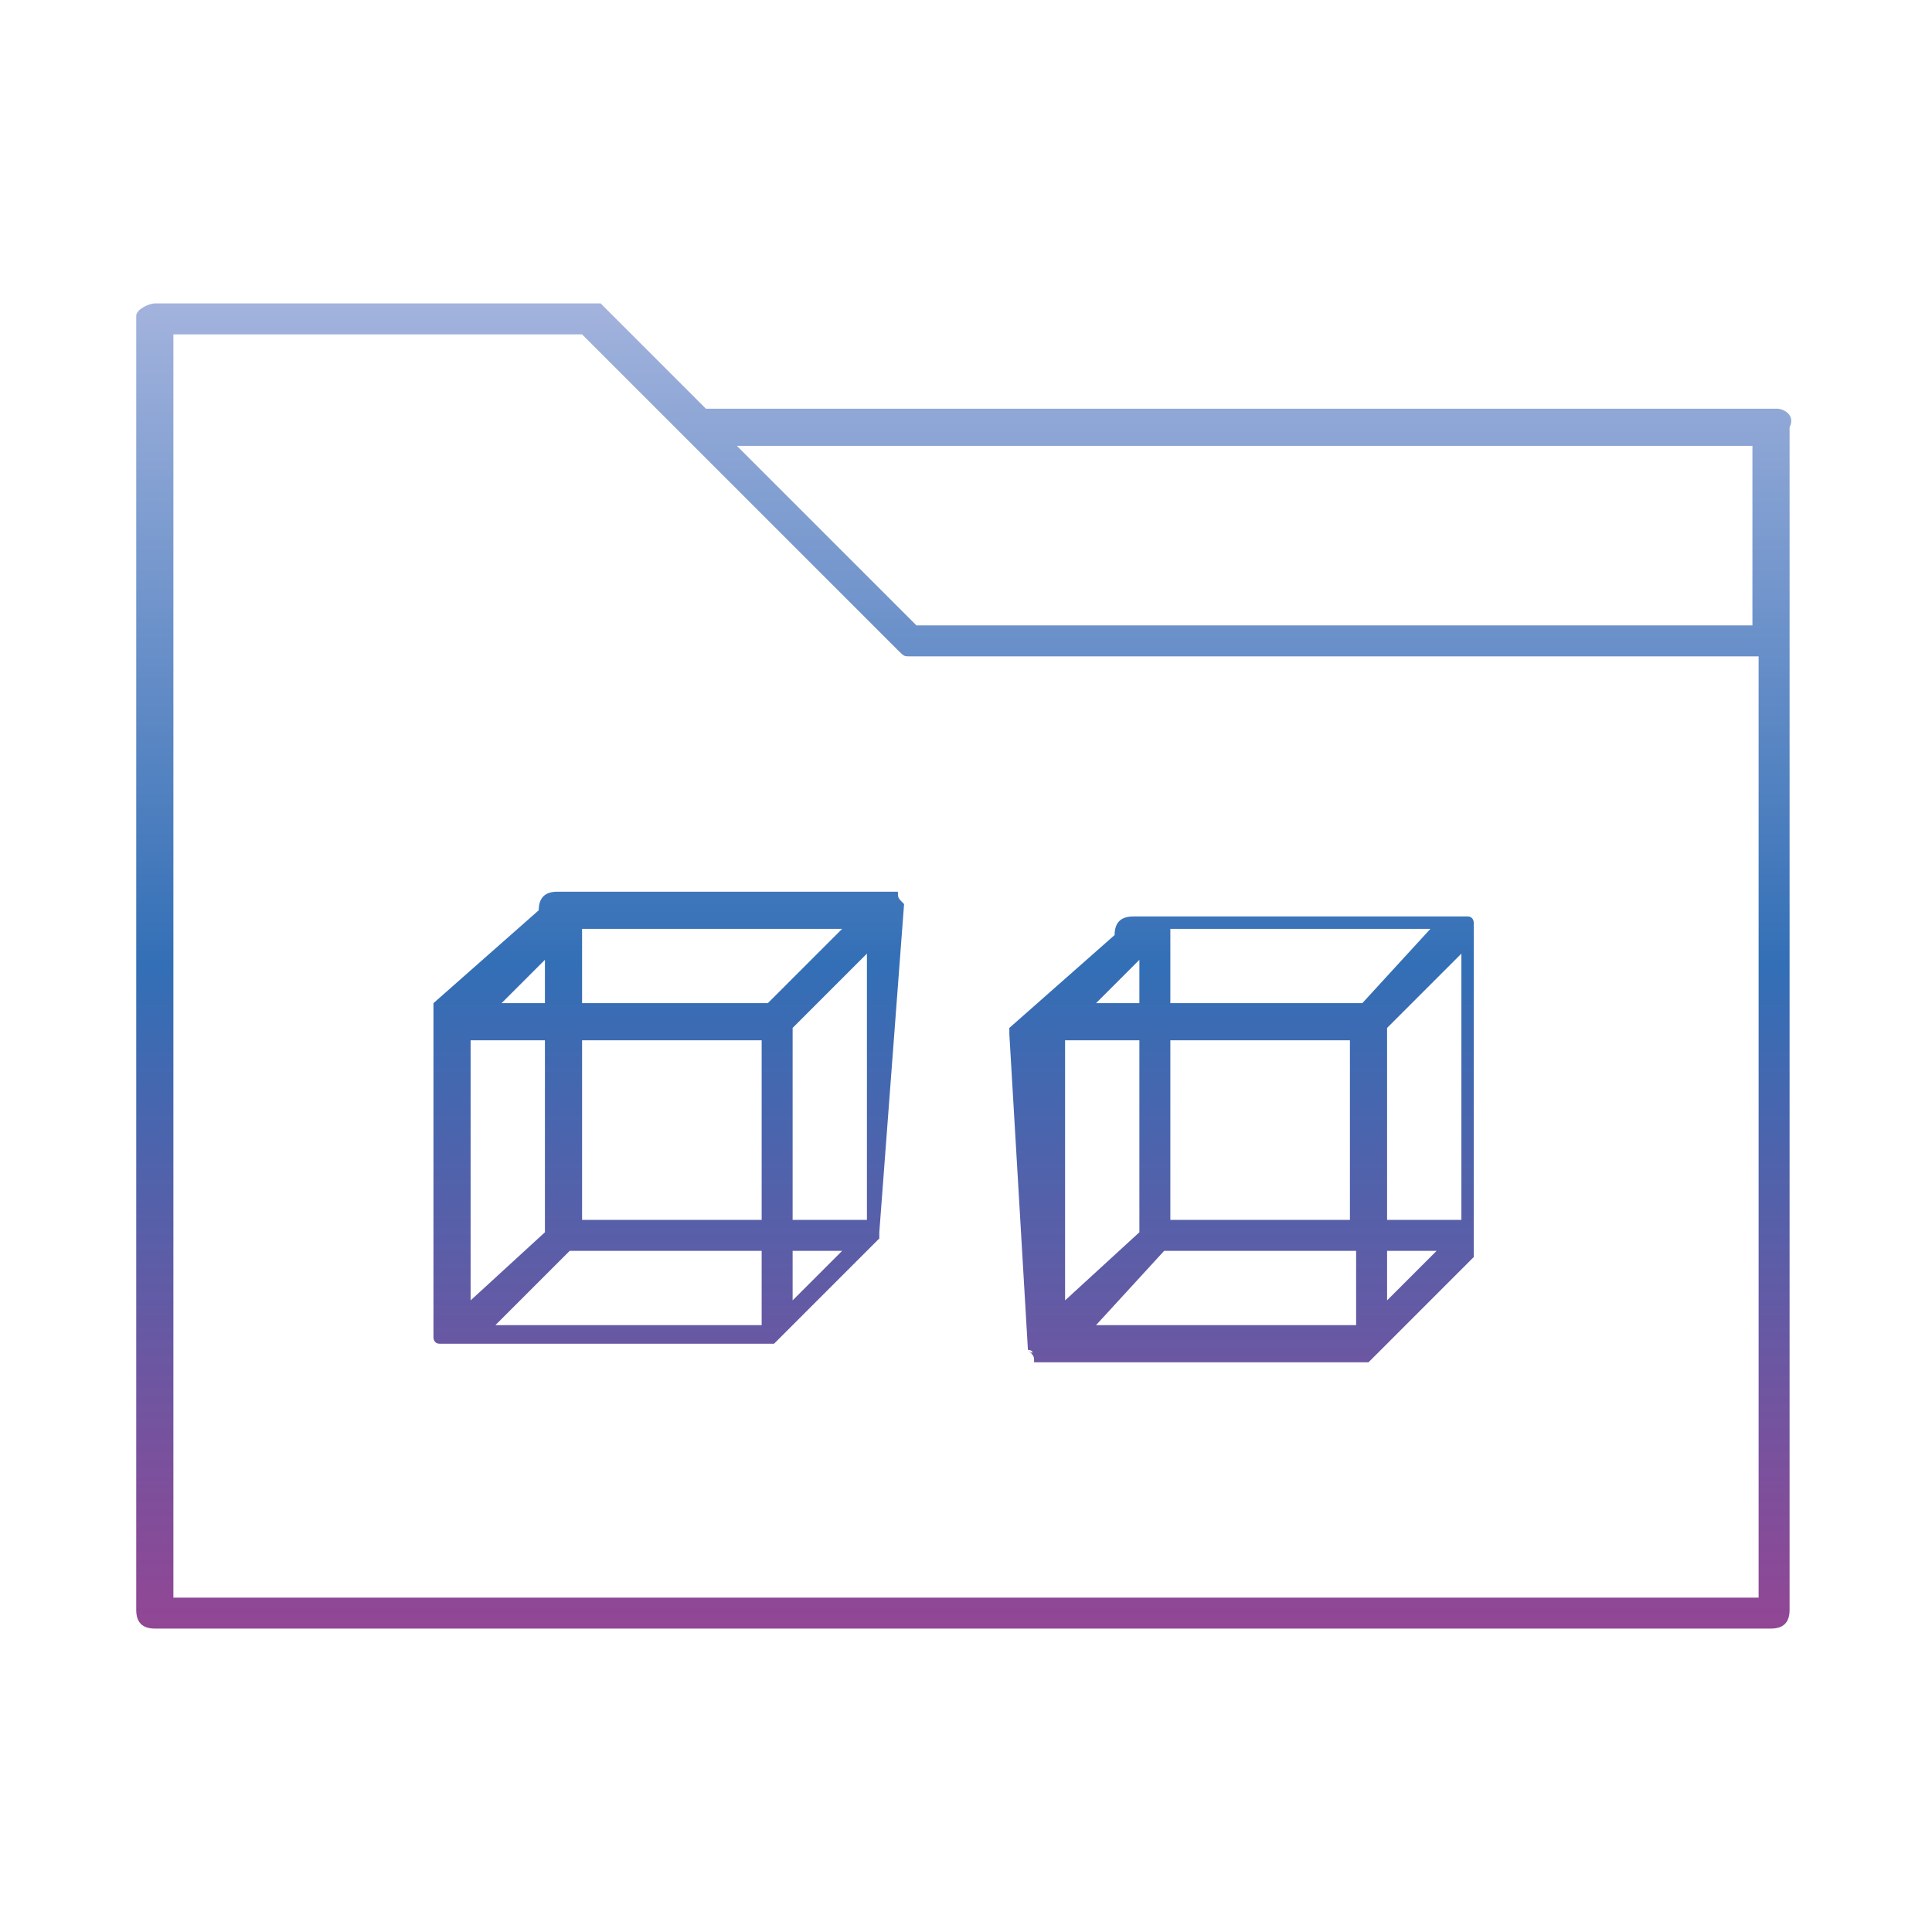
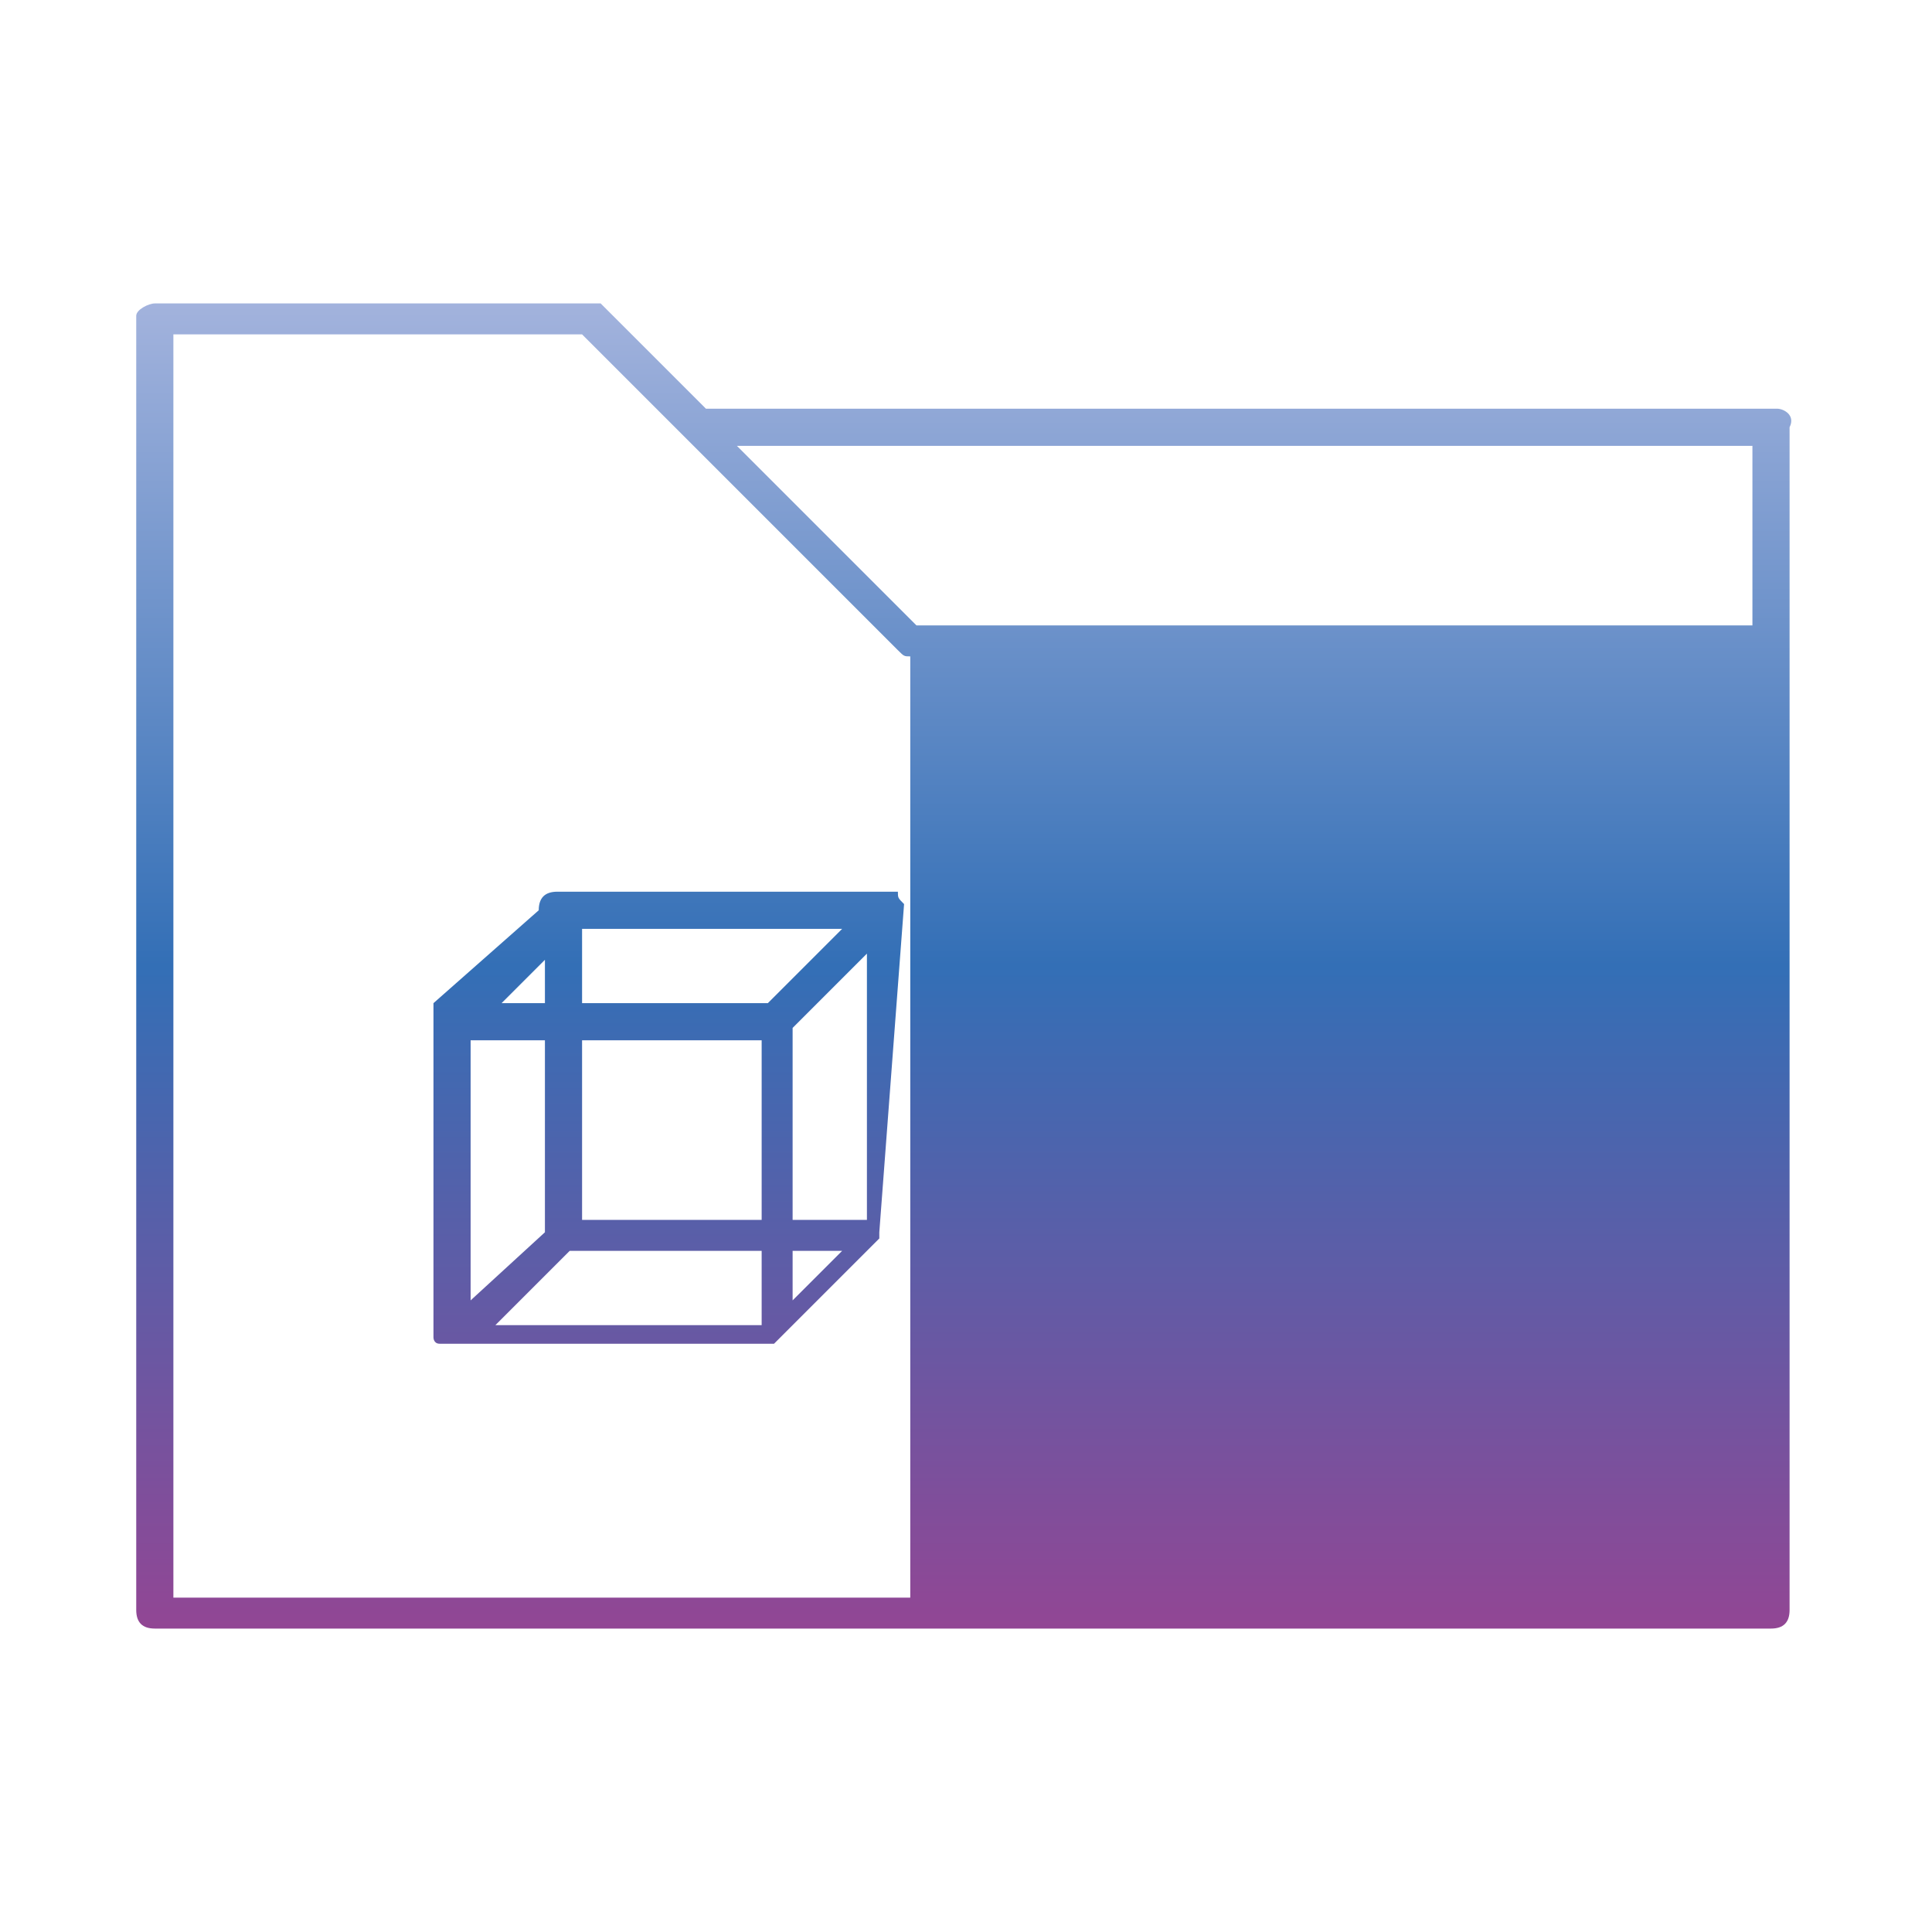
<svg xmlns="http://www.w3.org/2000/svg" version="1.1" id="Ebene_1" x="0px" y="0px" viewBox="0 0 31.2 31.2" style="enable-background:new 0 0 31.2 31.2;" xml:space="preserve">
  <style type="text/css">
	.st0{fill:url(#SVGID_1_);}
</style>
  <linearGradient id="SVGID_1_" gradientUnits="userSpaceOnUse" x1="15.6" y1="4.852" x2="15.6" y2="26.348">
    <stop offset="0" style="stop-color:#A3B3DD" />
    <stop offset="0.5" style="stop-color:#336FB6" />
    <stop offset="1" style="stop-color:#924694" />
  </linearGradient>
-   <path class="st0" d="M14.6,14.6C14.6,14.6,14.6,14.6,14.6,14.6C14.6,14.6,14.6,14.6,14.6,14.6C14.5,14.6,14.5,14.6,14.6,14.6  c-0.1-0.1-0.1-0.1-0.1-0.2c0,0,0,0,0,0c0,0,0,0,0,0c0,0,0,0,0,0c0,0,0,0,0,0c0,0,0,0-0.1,0H9.2c0,0,0,0-0.1,0c0,0,0,0-0.1,0  c-0.2,0-0.3,0.1-0.3,0.3l-1.7,1.5c0,0,0,0,0,0c0,0,0,0,0,0c0,0,0,0,0,0c0,0,0,0,0,0c0,0,0,0,0,0c0,0,0,0,0,0c0,0,0,0,0,0  c0,0,0,0,0,0.1v5.2c0,0,0,0,0,0.1c0,0,0,0,0,0c0,0,0,0,0,0c0,0,0,0,0,0c0,0,0,0,0,0c0,0,0,0.1,0.1,0.1c0,0,0,0,0,0c0,0,0,0,0,0  c0,0,0,0,0,0c0,0,0,0,0,0c0,0,0,0,0.1,0h5.2c0,0,0,0,0.1,0c0,0,0,0,0,0c0,0,0,0,0,0c0,0,0,0,0,0c0,0,0,0,0,0c0,0,0,0,0,0l1.7-1.7  c0,0,0,0,0,0c0,0,0,0,0,0c0,0,0,0,0,0c0,0,0,0,0,0c0,0,0,0,0,0c0,0,0,0,0-0.1L14.6,14.6C14.6,14.7,14.6,14.7,14.6,14.6  C14.6,14.7,14.6,14.7,14.6,14.6z M14,19.7h-1.2v-3.1l1.2-1.2V19.7z M7.6,16.8h1.2v3.1L7.6,21V16.8z M9.4,16.8h2.9v2.9H9.4V16.8z   M12.4,16.2H9.4V15h4.2L12.4,16.2z M8.8,16.2H8.1l0.7-0.7V16.2z M9.2,20.2h3.1v1.2H8L9.2,20.2z M12.8,20.2h0.8L12.8,21V20.2z   M16.6,21.8C16.6,21.8,16.6,21.8,16.6,21.8C16.6,21.8,16.6,21.8,16.6,21.8C16.7,21.8,16.7,21.9,16.6,21.8c0.1,0.1,0.1,0.1,0.1,0.2  c0,0,0,0,0,0c0,0,0,0,0,0c0,0,0,0,0,0c0,0,0,0,0,0c0,0,0,0,0.1,0h5.2c0,0,0,0,0.1,0c0,0,0,0,0,0c0,0,0,0,0,0c0,0,0,0,0,0  c0,0,0,0,0,0c0,0,0,0,0,0l1.7-1.7c0,0,0,0,0,0c0,0,0,0,0,0c0,0,0,0,0,0c0,0,0,0,0,0c0,0,0,0,0,0c0,0,0,0,0-0.1v-5.2c0,0,0,0,0-0.1  c0,0,0,0,0,0c0,0,0,0,0,0c0,0,0,0,0,0c0,0,0,0,0,0c0,0,0-0.1-0.1-0.1c0,0,0,0,0,0c0,0,0,0,0,0c0,0,0,0,0,0c0,0,0,0,0,0  c0,0,0,0-0.1,0h-5.1c0,0,0,0-0.1,0c0,0,0,0-0.1,0c-0.2,0-0.3,0.1-0.3,0.3l-1.7,1.5c0,0,0,0,0,0c0,0,0,0,0,0c0,0,0,0,0,0c0,0,0,0,0,0  c0,0,0,0,0,0c0,0,0,0,0,0c0,0,0,0,0,0c0,0,0,0,0,0.1L16.6,21.8C16.6,21.7,16.6,21.7,16.6,21.8C16.6,21.8,16.6,21.8,16.6,21.8z   M17.2,16.8h1.2v3.1L17.2,21V16.8z M23.6,19.7h-1.2v-3.1l1.2-1.2V19.7z M21.8,19.7h-2.9v-2.9h2.9V19.7z M18.8,20.2h3.1v1.2h-4.2  L18.8,20.2z M22.4,20.2h0.8L22.4,21V20.2z M22,16.2h-3.1V15h4.2L22,16.2z M18.4,16.2h-0.7l0.7-0.7V16.2z M28.7,6.6H11.4L9.7,4.9  C9.7,4.9,9.6,4.9,9.5,4.9h-7C2.4,4.9,2.2,5,2.2,5.1v20.9c0,0.2,0.1,0.3,0.3,0.3h26.1c0.2,0,0.3-0.1,0.3-0.3V10.4V6.9  C29,6.7,28.8,6.6,28.7,6.6z M11.9,7.2h16.4v2.9H14.8L11.9,7.2z M28.4,25.8H2.8V5.4h6.6l5.1,5.1c0.1,0.1,0.1,0.1,0.2,0.1h13.7V25.8z" />
+   <path class="st0" d="M14.6,14.6C14.6,14.6,14.6,14.6,14.6,14.6C14.6,14.6,14.6,14.6,14.6,14.6C14.5,14.6,14.5,14.6,14.6,14.6  c-0.1-0.1-0.1-0.1-0.1-0.2c0,0,0,0,0,0c0,0,0,0,0,0c0,0,0,0,0,0c0,0,0,0,0,0c0,0,0,0-0.1,0H9.2c0,0,0,0-0.1,0c0,0,0,0-0.1,0  c-0.2,0-0.3,0.1-0.3,0.3l-1.7,1.5c0,0,0,0,0,0c0,0,0,0,0,0c0,0,0,0,0,0c0,0,0,0,0,0c0,0,0,0,0,0c0,0,0,0,0,0c0,0,0,0,0,0  c0,0,0,0,0,0.1v5.2c0,0,0,0,0,0.1c0,0,0,0,0,0c0,0,0,0,0,0c0,0,0,0,0,0c0,0,0,0,0,0c0,0,0,0.1,0.1,0.1c0,0,0,0,0,0c0,0,0,0,0,0  c0,0,0,0,0,0c0,0,0,0,0,0c0,0,0,0,0.1,0h5.2c0,0,0,0,0.1,0c0,0,0,0,0,0c0,0,0,0,0,0c0,0,0,0,0,0c0,0,0,0,0,0c0,0,0,0,0,0l1.7-1.7  c0,0,0,0,0,0c0,0,0,0,0,0c0,0,0,0,0,0c0,0,0,0,0,0c0,0,0,0,0,0c0,0,0,0,0-0.1L14.6,14.6C14.6,14.7,14.6,14.7,14.6,14.6  C14.6,14.7,14.6,14.7,14.6,14.6z M14,19.7h-1.2v-3.1l1.2-1.2V19.7z M7.6,16.8h1.2v3.1L7.6,21V16.8z M9.4,16.8h2.9v2.9H9.4V16.8z   M12.4,16.2H9.4V15h4.2L12.4,16.2z M8.8,16.2H8.1l0.7-0.7V16.2z M9.2,20.2h3.1v1.2H8L9.2,20.2z M12.8,20.2h0.8L12.8,21V20.2z   M16.6,21.8C16.6,21.8,16.6,21.8,16.6,21.8C16.6,21.8,16.6,21.8,16.6,21.8C16.7,21.8,16.7,21.9,16.6,21.8c0.1,0.1,0.1,0.1,0.1,0.2  c0,0,0,0,0,0c0,0,0,0,0,0c0,0,0,0,0,0c0,0,0,0,0,0c0,0,0,0,0.1,0h5.2c0,0,0,0,0.1,0c0,0,0,0,0,0c0,0,0,0,0,0c0,0,0,0,0,0  c0,0,0,0,0,0c0,0,0,0,0,0l1.7-1.7c0,0,0,0,0,0c0,0,0,0,0,0c0,0,0,0,0,0c0,0,0,0,0,0c0,0,0,0,0,0c0,0,0,0,0-0.1v-5.2c0,0,0,0,0-0.1  c0,0,0,0,0,0c0,0,0,0,0,0c0,0,0,0,0,0c0,0,0,0,0,0c0,0,0-0.1-0.1-0.1c0,0,0,0,0,0c0,0,0,0,0,0c0,0,0,0,0,0c0,0,0,0,0,0  c0,0,0,0-0.1,0h-5.1c0,0,0,0-0.1,0c0,0,0,0-0.1,0c-0.2,0-0.3,0.1-0.3,0.3l-1.7,1.5c0,0,0,0,0,0c0,0,0,0,0,0c0,0,0,0,0,0c0,0,0,0,0,0  c0,0,0,0,0,0c0,0,0,0,0,0c0,0,0,0,0,0c0,0,0,0,0,0.1L16.6,21.8C16.6,21.7,16.6,21.7,16.6,21.8C16.6,21.8,16.6,21.8,16.6,21.8z   M17.2,16.8h1.2v3.1L17.2,21V16.8z M23.6,19.7h-1.2v-3.1l1.2-1.2V19.7z M21.8,19.7h-2.9v-2.9h2.9V19.7z M18.8,20.2h3.1v1.2h-4.2  L18.8,20.2z M22.4,20.2h0.8L22.4,21V20.2z M22,16.2h-3.1V15h4.2L22,16.2z M18.4,16.2h-0.7l0.7-0.7V16.2z M28.7,6.6H11.4L9.7,4.9  C9.7,4.9,9.6,4.9,9.5,4.9h-7C2.4,4.9,2.2,5,2.2,5.1v20.9c0,0.2,0.1,0.3,0.3,0.3h26.1c0.2,0,0.3-0.1,0.3-0.3V10.4V6.9  C29,6.7,28.8,6.6,28.7,6.6z M11.9,7.2h16.4v2.9H14.8L11.9,7.2z M28.4,25.8H2.8V5.4h6.6l5.1,5.1c0.1,0.1,0.1,0.1,0.2,0.1V25.8z" />
</svg>